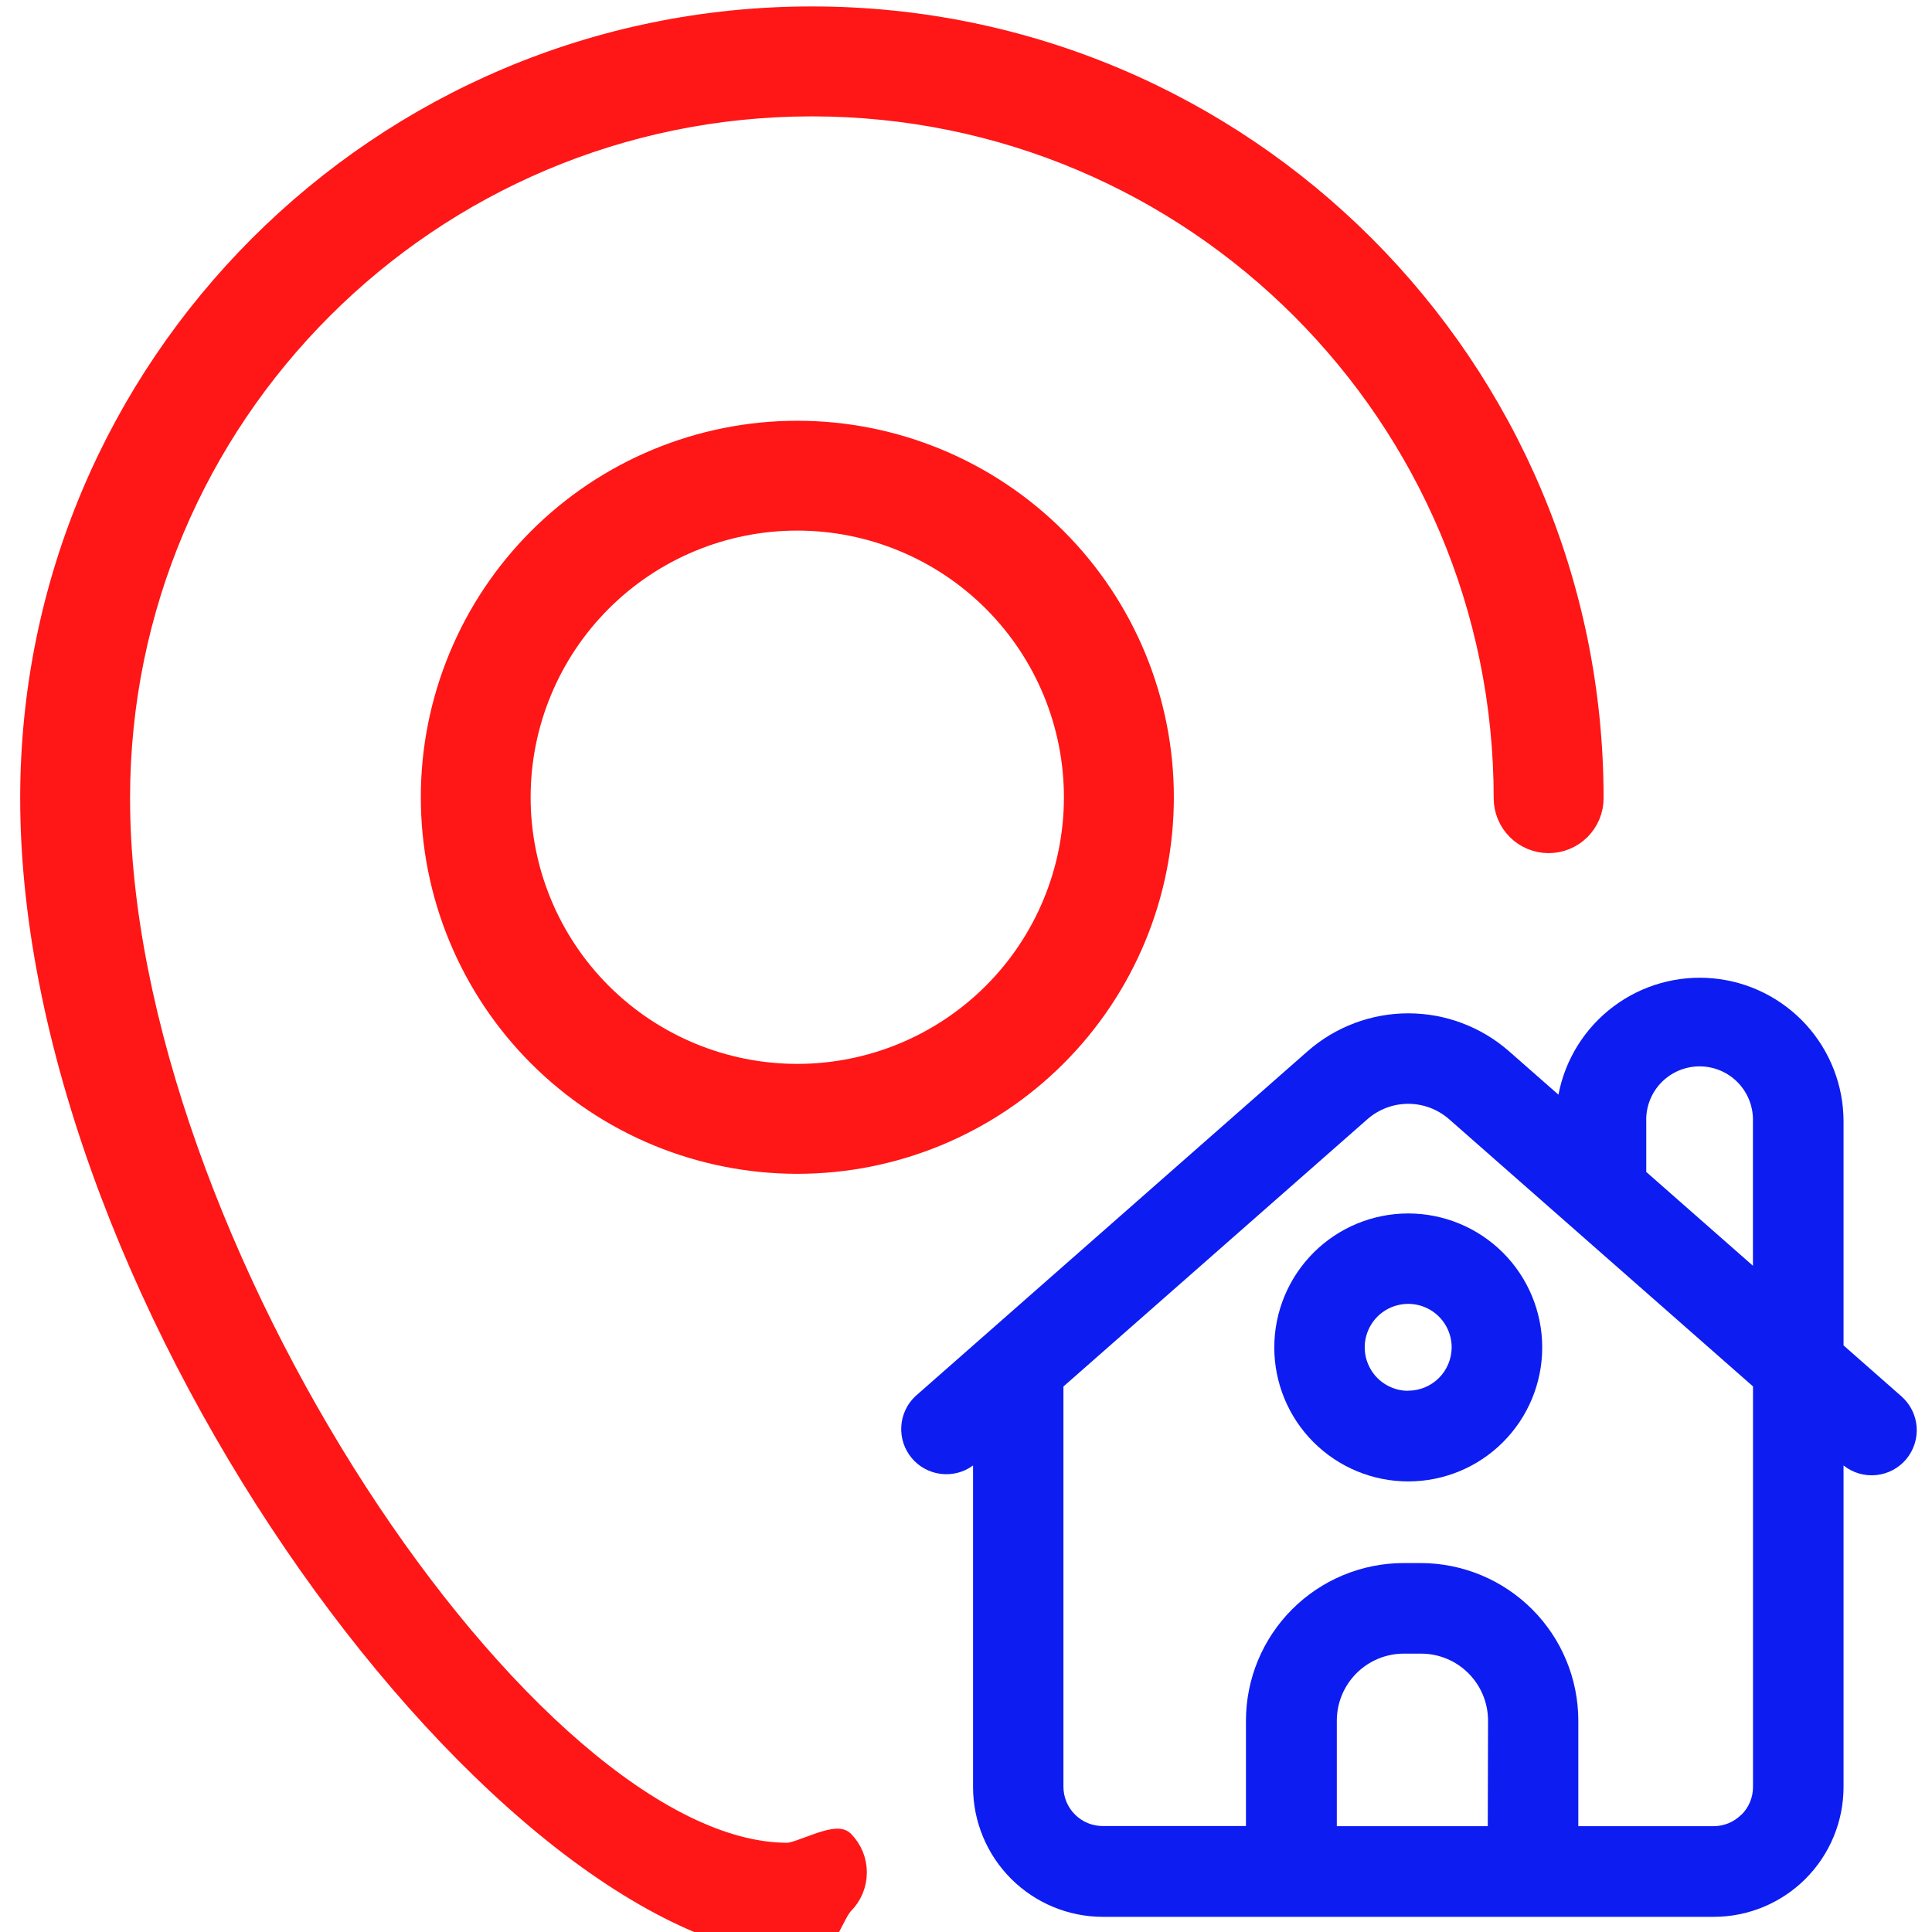
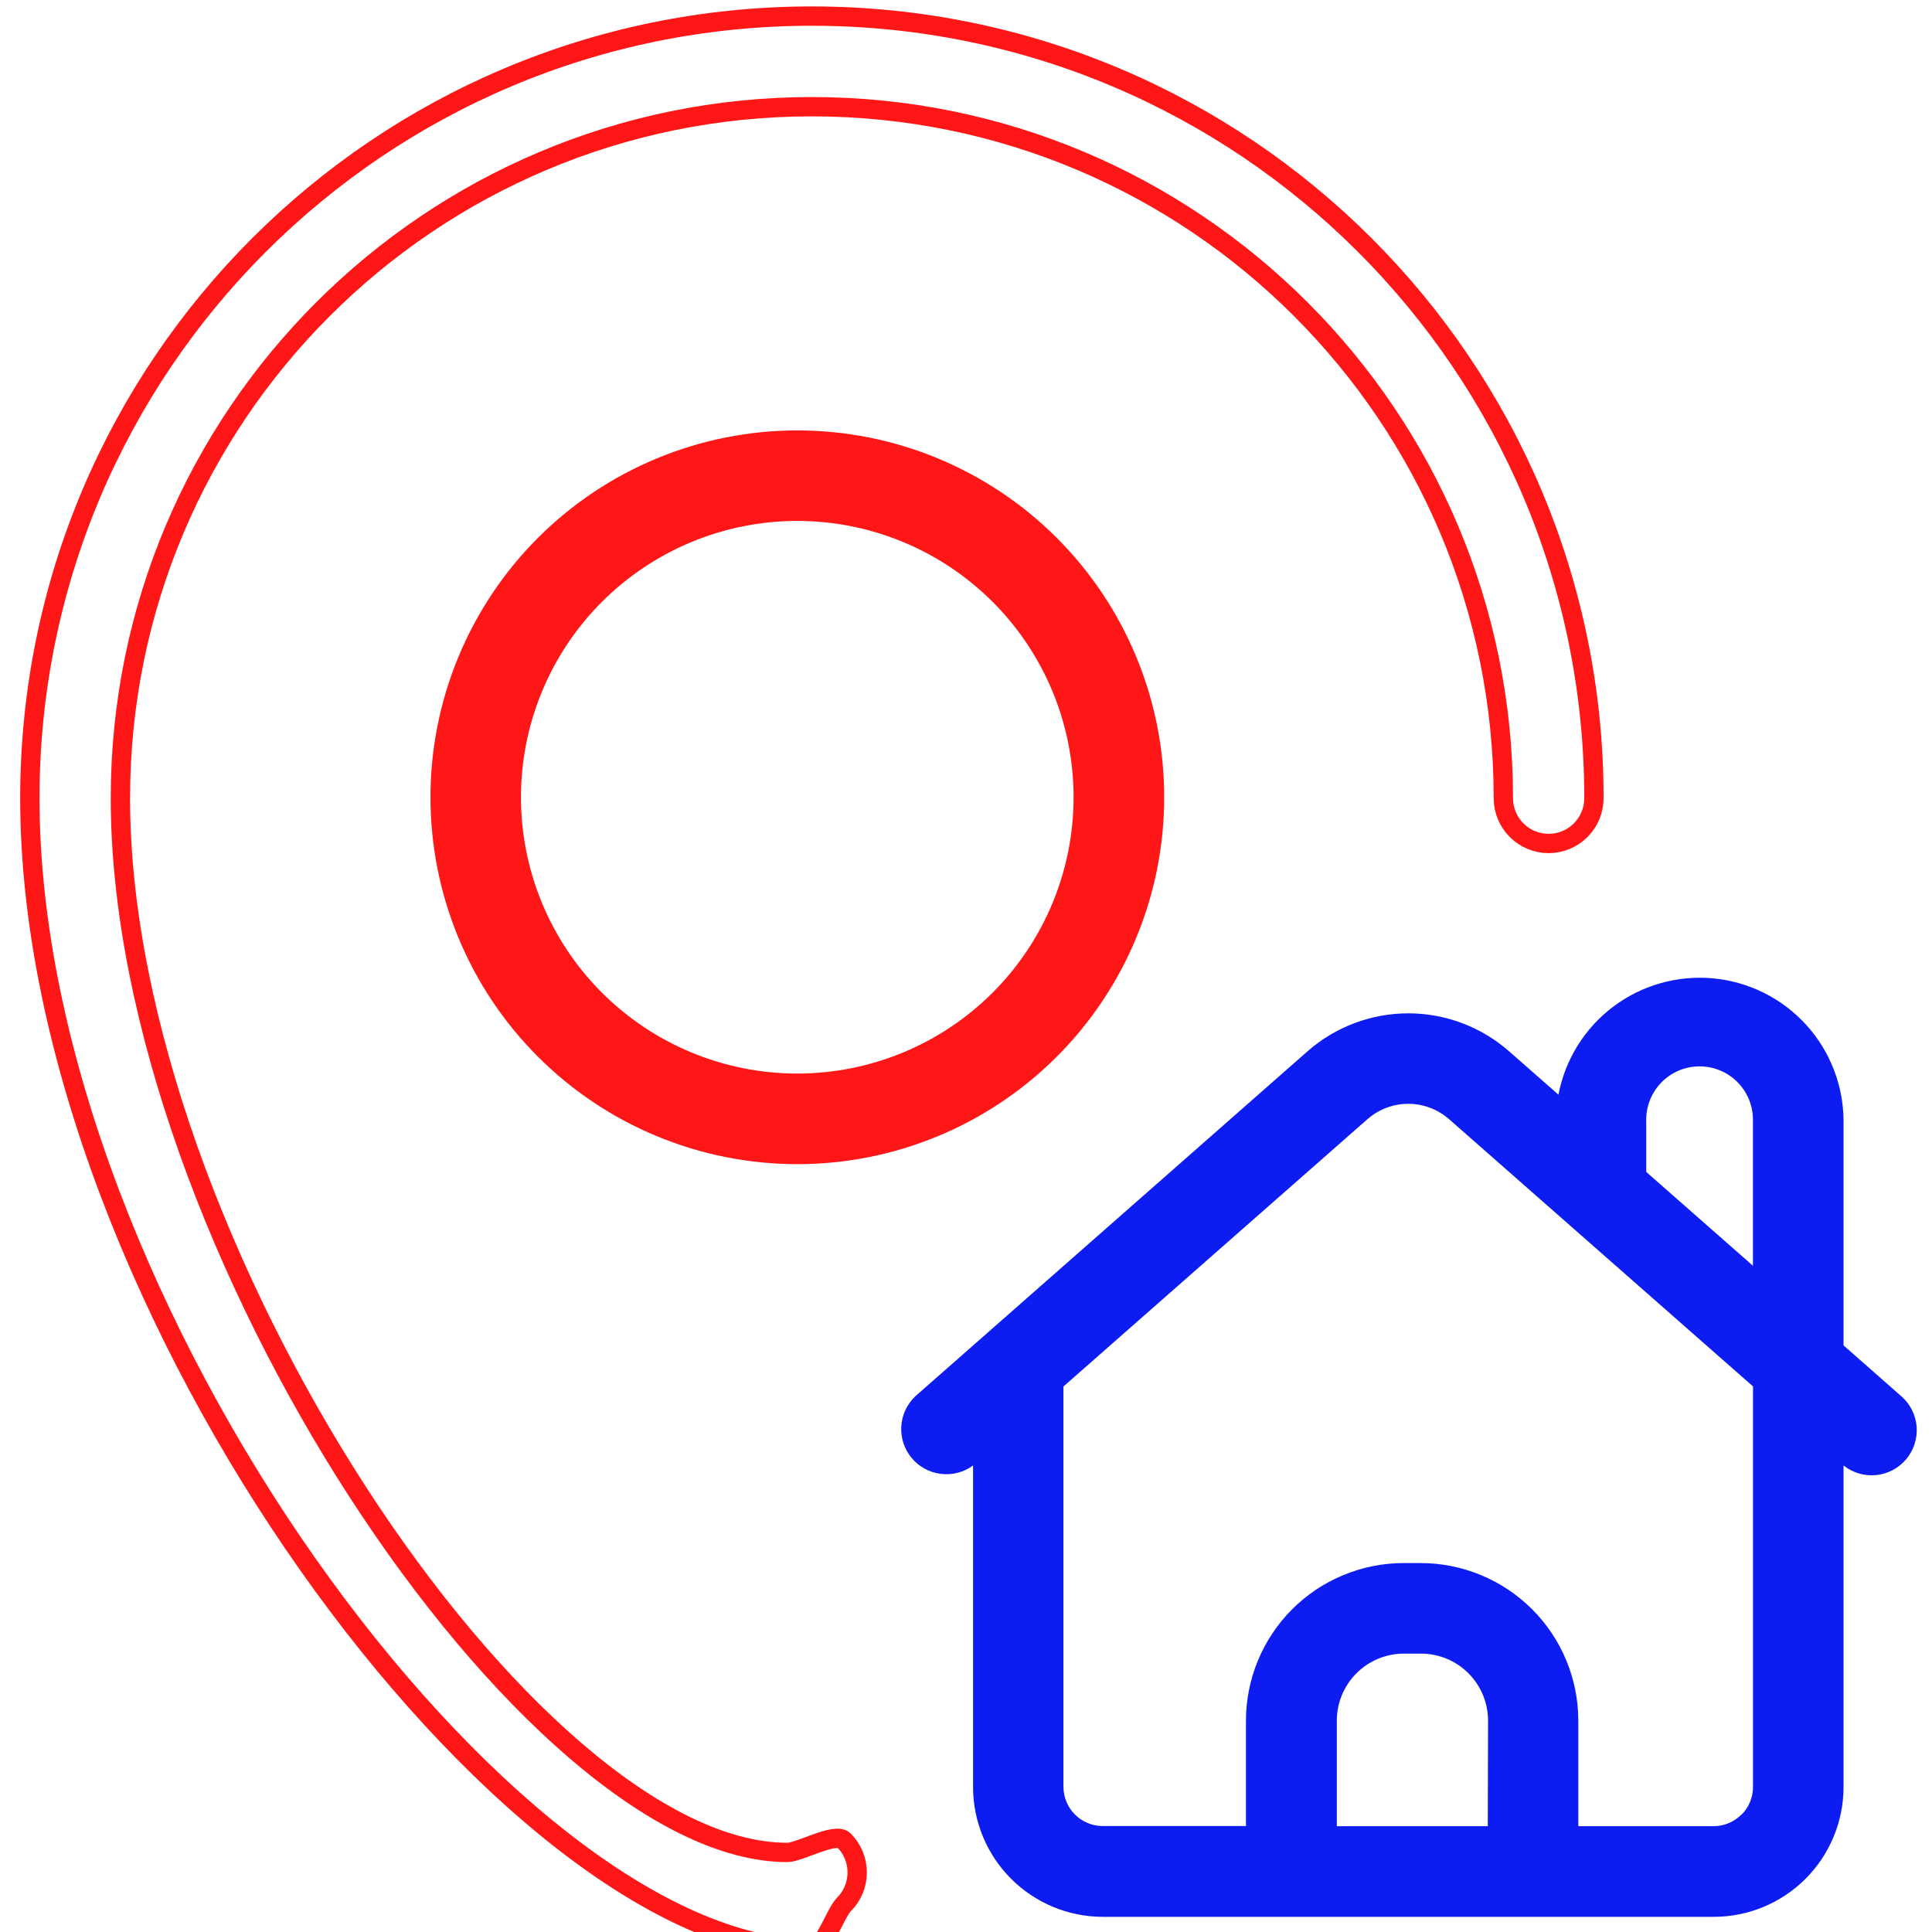
<svg xmlns="http://www.w3.org/2000/svg" width="60" height="60" viewBox="0 0 60 60" fill="none">
  <g clip-path="url(#clip0_763_133)">
    <path d="M59.051 43.365L57.253 41.783V34.83C57.253 33.718 56.838 32.646 56.09 31.824C55.341 31.002 54.313 30.488 53.206 30.384C52.099 30.28 50.993 30.592 50.104 31.26C49.215 31.928 48.607 32.904 48.399 33.996L46.86 32.644C45.995 31.887 44.885 31.47 43.736 31.47C42.587 31.47 41.477 31.887 40.612 32.644L28.425 43.363C28.166 43.609 28.01 43.944 27.99 44.3C27.969 44.656 28.085 45.006 28.313 45.28C28.542 45.554 28.866 45.73 29.22 45.773C29.575 45.816 29.932 45.723 30.219 45.512V55.498C30.22 56.567 30.645 57.592 31.401 58.348C32.157 59.103 33.182 59.529 34.251 59.529H53.224C54.292 59.529 55.317 59.103 56.072 58.348C56.828 57.592 57.252 56.567 57.253 55.498V45.512C57.539 45.74 57.903 45.847 58.266 45.81C58.63 45.774 58.965 45.596 59.2 45.316C59.434 45.036 59.55 44.675 59.523 44.31C59.495 43.946 59.326 43.607 59.051 43.365ZM51.126 34.83C51.118 34.608 51.155 34.386 51.235 34.179C51.315 33.971 51.436 33.782 51.59 33.622C51.745 33.462 51.93 33.335 52.135 33.248C52.34 33.162 52.56 33.117 52.782 33.117C53.005 33.117 53.224 33.162 53.429 33.248C53.634 33.335 53.819 33.462 53.974 33.622C54.128 33.782 54.249 33.971 54.329 34.179C54.409 34.386 54.446 34.608 54.439 34.83V39.309L51.126 36.396V34.83ZM46.204 56.713H41.516V53.436C41.517 52.884 41.736 52.355 42.126 51.965C42.517 51.574 43.046 51.355 43.597 51.355H44.132C44.684 51.355 45.213 51.574 45.603 51.965C45.993 52.355 46.212 52.884 46.213 53.436L46.204 56.713ZM54.441 55.498C54.441 55.819 54.313 56.128 54.086 56.355H54.079C53.966 56.469 53.831 56.559 53.683 56.621C53.535 56.682 53.377 56.714 53.216 56.713H49.016V53.436C49.015 52.138 48.499 50.894 47.581 49.977C46.664 49.06 45.42 48.544 44.122 48.542H43.588C42.291 48.544 41.047 49.06 40.129 49.977C39.212 50.894 38.696 52.138 38.694 53.436V56.709H34.245C33.922 56.709 33.612 56.58 33.384 56.352C33.155 56.123 33.027 55.814 33.026 55.491V43.059L42.467 34.757C42.818 34.45 43.268 34.28 43.734 34.28C44.201 34.28 44.651 34.45 45.002 34.757L54.441 43.056V55.498Z" fill="#0D1DF1" />
-     <path fill-rule="evenodd" clip-rule="evenodd" d="M39.574 41.846C39.574 42.95 40.012 44.008 40.792 44.788C41.573 45.569 42.631 46.007 43.734 46.007C44.838 46.007 45.896 45.569 46.676 44.788C47.457 44.008 47.895 42.95 47.895 41.846V41.845C47.895 40.741 47.456 39.683 46.676 38.903C45.895 38.123 44.837 37.685 43.734 37.685C42.63 37.685 41.572 38.124 40.792 38.904C40.012 39.685 39.574 40.743 39.574 41.846ZM44.686 42.795C44.938 42.543 45.081 42.201 45.083 41.845C45.083 41.577 45.004 41.316 44.856 41.094C44.708 40.871 44.497 40.698 44.25 40.596C44.003 40.493 43.732 40.467 43.47 40.519C43.208 40.571 42.967 40.699 42.778 40.888C42.589 41.077 42.461 41.318 42.408 41.58C42.356 41.842 42.383 42.113 42.486 42.36C42.588 42.607 42.761 42.818 42.984 42.966C43.206 43.114 43.467 43.193 43.734 43.193V43.189C44.091 43.188 44.433 43.047 44.686 42.795Z" fill="#0D1DF1" />
    <path d="M24.761 13.367C23.265 13.367 21.783 13.662 20.401 14.235C19.019 14.807 17.763 15.647 16.705 16.705C15.647 17.763 14.808 19.019 14.236 20.401C13.663 21.784 13.368 23.265 13.369 24.761C13.369 26.258 13.664 27.739 14.236 29.121C14.809 30.504 15.648 31.759 16.706 32.817C17.764 33.875 19.02 34.715 20.403 35.287C21.785 35.859 23.267 36.154 24.763 36.154C27.785 36.154 30.683 34.953 32.819 32.816C34.956 30.679 36.156 27.781 36.155 24.759C36.155 21.738 34.955 18.84 32.818 16.703C30.681 14.567 27.783 13.367 24.761 13.367ZM33.341 24.759C33.341 27.035 32.437 29.218 30.828 30.827C29.218 32.436 27.036 33.34 24.76 33.34C22.484 33.34 20.302 32.436 18.692 30.827C17.083 29.218 16.179 27.035 16.179 24.759C16.179 22.484 17.083 20.301 18.692 18.692C20.302 17.083 22.484 16.178 24.76 16.178C27.036 16.178 29.218 17.083 30.828 18.692C32.437 20.301 33.341 22.484 33.341 24.759Z" fill="#FF1616" />
-     <path d="M24.452 57.529C16.485 57.529 3.739 38.581 3.739 24.789C3.739 12.929 13.354 3.314 25.214 3.314C37.073 3.314 46.688 12.929 46.688 24.789C46.688 25.162 46.836 25.519 47.1 25.783C47.364 26.047 47.721 26.195 48.094 26.195C48.467 26.195 48.825 26.047 49.089 25.783C49.352 25.519 49.501 25.162 49.501 24.789C49.502 11.375 38.629 0.5 25.215 0.5C11.802 0.498 0.927 11.371 0.927 24.785V24.791C0.927 40.574 15.846 60.529 25.215 60.529C25.589 60.529 25.945 59.409 26.209 59.145C26.473 58.881 26.621 58.523 26.621 58.15C26.621 57.776 26.473 57.419 26.209 57.155C25.945 56.891 24.825 57.529 24.452 57.529Z" fill="#FF1616" />
-     <path d="M24.761 13.367C23.265 13.367 21.783 13.662 20.401 14.235C19.019 14.807 17.763 15.647 16.705 16.705C15.647 17.763 14.808 19.019 14.236 20.401C13.663 21.784 13.368 23.265 13.369 24.761C13.369 26.258 13.664 27.739 14.236 29.121C14.809 30.504 15.648 31.759 16.706 32.817C17.764 33.875 19.02 34.715 20.403 35.287C21.785 35.859 23.267 36.154 24.763 36.154C27.785 36.154 30.683 34.953 32.819 32.816C34.956 30.679 36.156 27.781 36.155 24.759C36.155 21.738 34.955 18.84 32.818 16.703C30.681 14.567 27.783 13.367 24.761 13.367ZM33.341 24.759C33.341 27.035 32.437 29.218 30.828 30.827C29.218 32.436 27.036 33.34 24.76 33.34C22.484 33.34 20.302 32.436 18.692 30.827C17.083 29.218 16.179 27.035 16.179 24.759C16.179 22.484 17.083 20.301 18.692 18.692C20.302 17.083 22.484 16.178 24.76 16.178C27.036 16.178 29.218 17.083 30.828 18.692C32.437 20.301 33.341 22.484 33.341 24.759Z" stroke="#FF1616" stroke-width="0.6" />
    <path d="M24.452 57.529C16.485 57.529 3.739 38.581 3.739 24.789C3.739 12.929 13.354 3.314 25.214 3.314C37.073 3.314 46.688 12.929 46.688 24.789C46.688 25.162 46.836 25.519 47.1 25.783C47.364 26.047 47.721 26.195 48.094 26.195C48.467 26.195 48.825 26.047 49.089 25.783C49.352 25.519 49.501 25.162 49.501 24.789C49.502 11.375 38.629 0.5 25.215 0.5C11.802 0.498 0.927 11.371 0.927 24.785V24.791C0.927 40.574 15.846 60.529 25.215 60.529C25.589 60.529 25.945 59.409 26.209 59.145C26.473 58.881 26.621 58.523 26.621 58.15C26.621 57.776 26.473 57.419 26.209 57.155C25.945 56.891 24.825 57.529 24.452 57.529Z" stroke="#FF1616" stroke-width="0.6" />
  </g>
  <defs>
    <clipPath id="clip0_763_133">
      <rect width="60" height="60" fill="white" />
    </clipPath>
  </defs>
</svg>